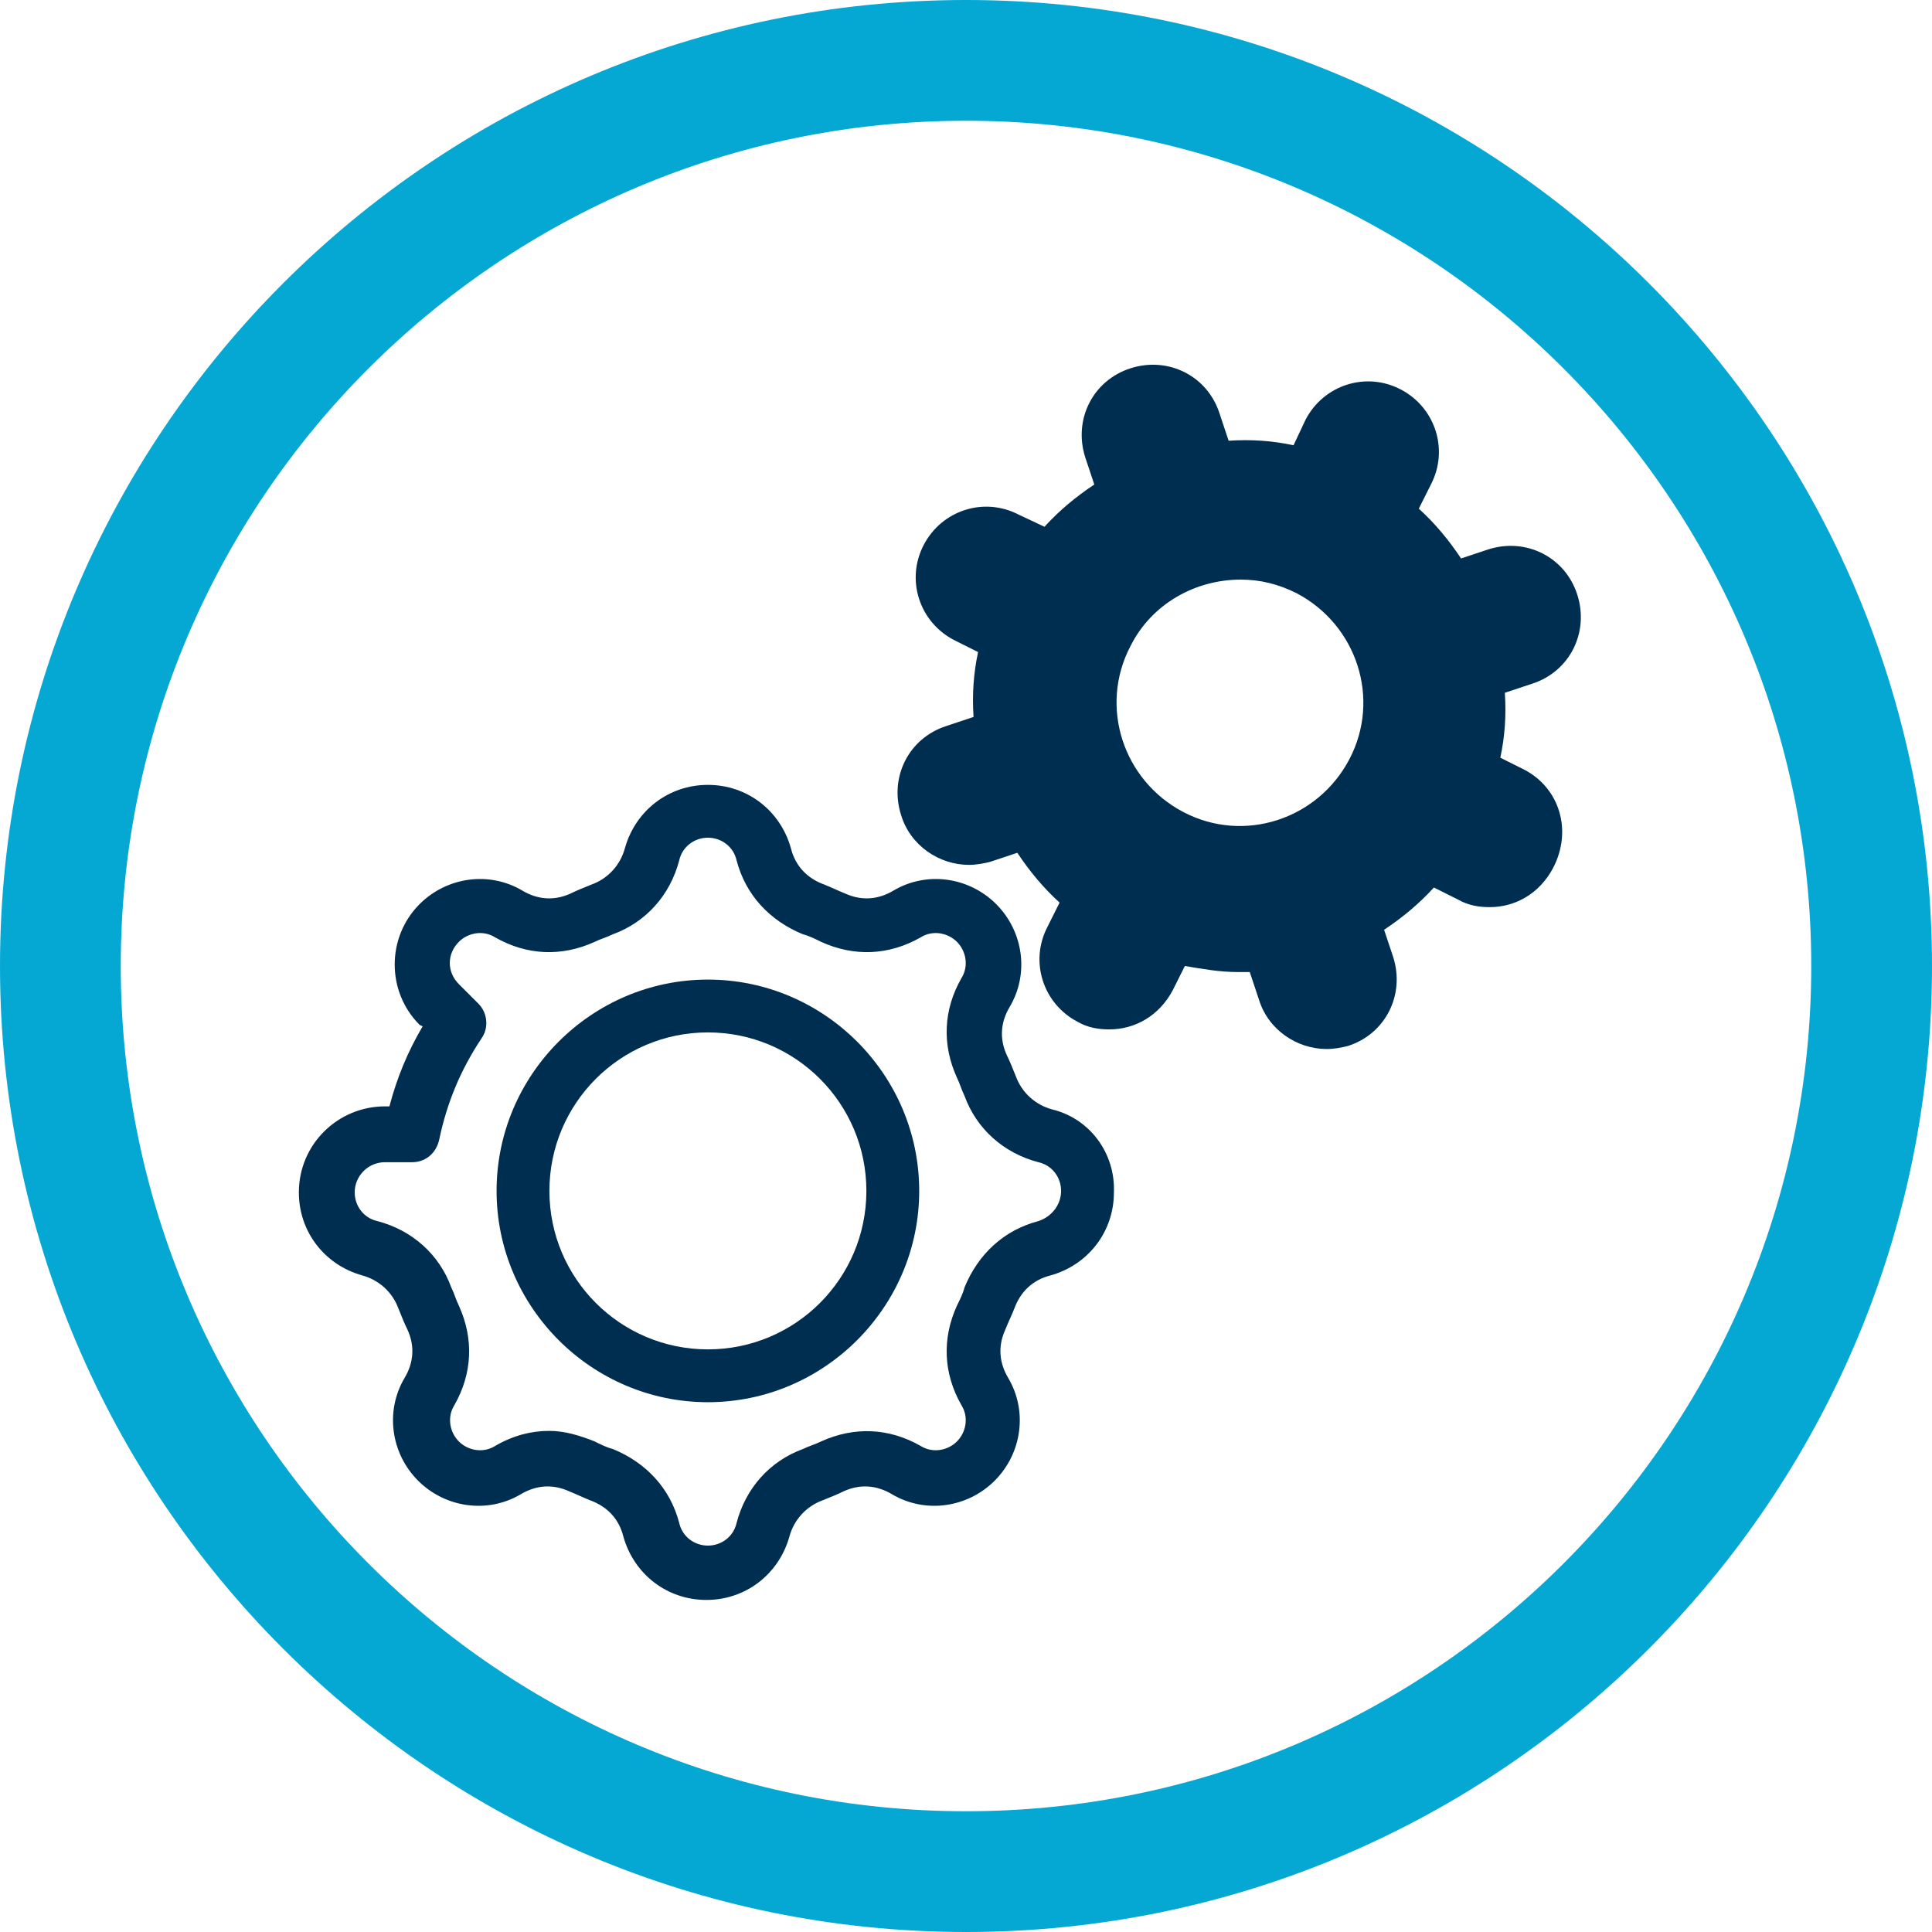
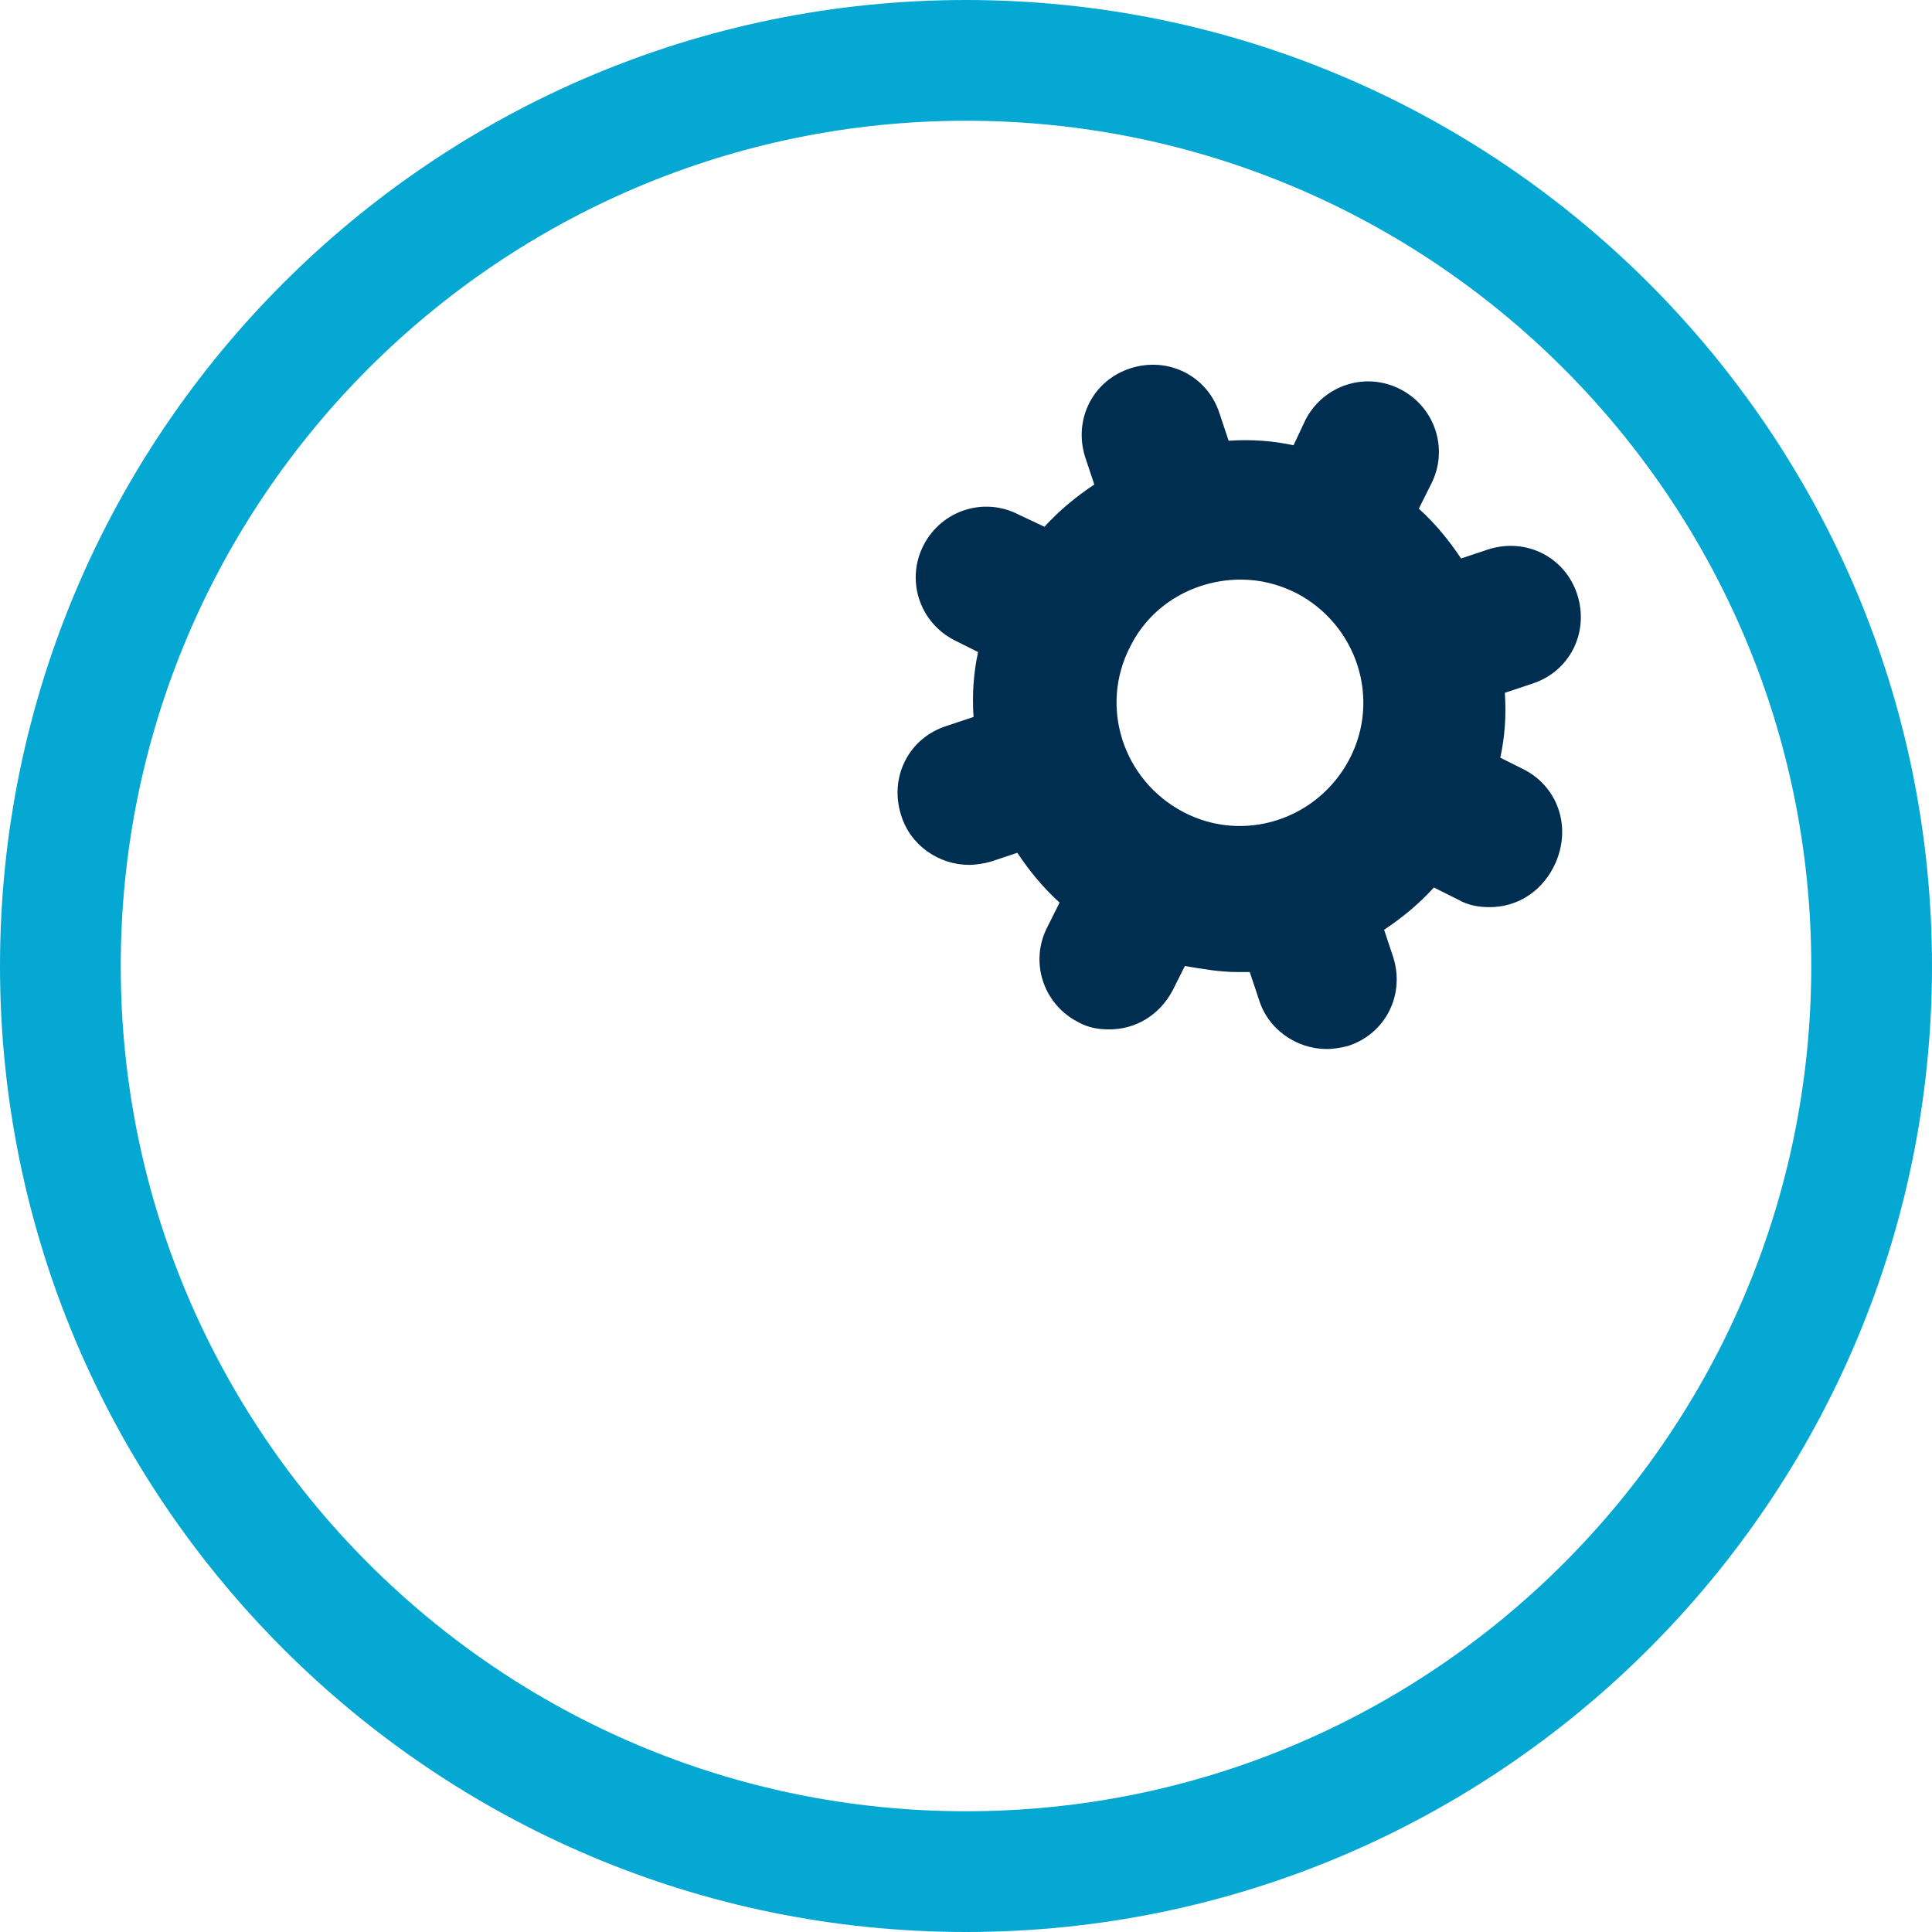
<svg xmlns="http://www.w3.org/2000/svg" version="1.1" id="Layer_1" x="0px" y="0px" viewBox="0 0 128 128" style="enable-background:new 0 0 128 128;" xml:space="preserve">
  <style type="text/css">
	.st0{fill:#002E51;}
	.st1{fill:#05A8D3;}
</style>
-   <path class="st0" d="M69.7,73.5c-1.1-0.3-2-1.1-2.4-2.2c-0.2-0.5-0.4-1-0.6-1.4c-0.5-1.1-0.4-2.2,0.2-3.2c1.3-2.2,0.9-5-0.9-6.8  s-4.6-2.2-6.8-0.9c-1,0.6-2.1,0.7-3.2,0.2c-0.5-0.2-0.9-0.4-1.4-0.6c-1.1-0.4-1.9-1.2-2.2-2.4c-0.7-2.5-2.9-4.2-5.5-4.2  s-4.8,1.7-5.5,4.2c-0.3,1.1-1.1,2-2.2,2.4c-0.5,0.2-1,0.4-1.4,0.6c-1.1,0.5-2.2,0.4-3.2-0.2c-2.2-1.3-5-0.9-6.8,0.9  c-2.2,2.2-2.2,5.8,0,8L28,68c-1,1.7-1.7,3.4-2.2,5.3h-0.3c-3.1,0-5.7,2.5-5.7,5.7c0,2.6,1.7,4.8,4.2,5.5c1.1,0.3,2,1.1,2.4,2.2  c0.2,0.5,0.4,1,0.6,1.4c0.5,1.1,0.4,2.2-0.2,3.2c-1.3,2.2-0.9,5,0.9,6.8s4.6,2.2,6.8,0.9c1-0.6,2.1-0.7,3.2-0.2  c0.5,0.2,0.9,0.4,1.4,0.6c1.1,0.4,1.9,1.2,2.2,2.4c0.7,2.5,2.9,4.2,5.5,4.2s4.8-1.7,5.5-4.2c0.3-1.1,1.1-2,2.2-2.4  c0.5-0.2,1-0.4,1.4-0.6c1.1-0.5,2.2-0.4,3.2,0.2c2.2,1.3,5,0.9,6.8-0.9s2.2-4.6,0.9-6.8c-0.6-1-0.7-2.1-0.2-3.2  c0.2-0.5,0.4-0.9,0.6-1.4c0.4-1.1,1.2-1.9,2.4-2.2c2.5-0.7,4.2-2.9,4.2-5.5C73.9,76.4,72.2,74.1,69.7,73.5L69.7,73.5z M68.8,80.9  c-2.3,0.6-4,2.2-4.9,4.4c-0.1,0.4-0.3,0.8-0.5,1.2c-1,2.2-0.9,4.5,0.3,6.6c0.5,0.8,0.3,1.8-0.3,2.4s-1.6,0.8-2.4,0.3  c-2.1-1.2-4.4-1.3-6.6-0.3c-0.4,0.2-0.8,0.3-1.2,0.5c-2.2,0.8-3.8,2.6-4.4,4.9c-0.2,0.9-1,1.5-1.9,1.5s-1.7-0.6-1.9-1.5  c-0.6-2.3-2.2-4-4.4-4.9c-0.4-0.1-0.8-0.3-1.2-0.5c-1-0.4-2-0.7-3-0.7c-1.2,0-2.4,0.3-3.6,1c-0.8,0.5-1.8,0.3-2.4-0.3  c-0.6-0.6-0.8-1.6-0.3-2.4c1.2-2.1,1.3-4.4,0.3-6.6c-0.2-0.4-0.3-0.8-0.5-1.2c-0.8-2.2-2.6-3.8-4.9-4.4c-0.9-0.2-1.5-1-1.5-1.9  c0-1.1,0.9-2,2-2h1.8c0.9,0,1.6-0.6,1.8-1.5c0.5-2.4,1.4-4.6,2.8-6.7c0.5-0.7,0.4-1.7-0.2-2.3l-1.3-1.3c-0.8-0.8-0.8-2,0-2.8  c0.6-0.6,1.6-0.8,2.4-0.3c2.1,1.2,4.4,1.3,6.6,0.3c0.4-0.2,0.8-0.3,1.2-0.5c2.2-0.8,3.8-2.6,4.4-4.9c0.2-0.9,1-1.5,1.9-1.5  s1.7,0.6,1.9,1.5c0.6,2.3,2.2,4,4.4,4.9c0.4,0.1,0.8,0.3,1.2,0.5c2.2,1,4.5,0.9,6.6-0.3c0.8-0.5,1.8-0.3,2.4,0.3  c0.6,0.6,0.8,1.6,0.3,2.4c-1.2,2.1-1.3,4.4-0.3,6.6c0.2,0.4,0.3,0.8,0.5,1.2c0.8,2.2,2.6,3.8,4.9,4.4c0.9,0.2,1.5,1,1.5,1.9  C70.3,79.8,69.7,80.6,68.8,80.9L68.8,80.9z" />
  <path class="st0" d="M101,51l-1.6-0.8c0.3-1.4,0.4-2.8,0.3-4.3l1.8-0.6c2.5-0.8,3.8-3.4,3-5.9s-3.4-3.8-5.9-3L96.8,37  c-0.8-1.2-1.7-2.3-2.8-3.3l0.8-1.6c1.2-2.3,0.3-5.1-2-6.3c-2.3-1.2-5.1-0.3-6.3,2l-0.8,1.7c-1.4-0.3-2.8-0.4-4.3-0.3l-0.6-1.8  c-0.8-2.5-3.4-3.8-5.9-3s-3.8,3.4-3,5.9l0.6,1.8c-1.2,0.8-2.3,1.7-3.3,2.8l-1.7-0.8c-2.3-1.2-5.1-0.3-6.3,2s-0.3,5.1,2,6.3l1.6,0.8  c-0.3,1.4-0.4,2.8-0.3,4.3l-1.8,0.6c-2.5,0.8-3.8,3.4-3,5.9c0.6,2,2.5,3.3,4.5,3.3c0.5,0,1-0.1,1.4-0.2l1.8-0.6  c0.8,1.2,1.7,2.3,2.8,3.3l-0.8,1.6c-1.2,2.3-0.3,5.1,2,6.3c0.7,0.4,1.4,0.5,2.1,0.5c1.7,0,3.3-0.9,4.2-2.6l0.8-1.6  c1.2,0.2,2.3,0.4,3.5,0.4c0.3,0,0.5,0,0.8,0l0.6,1.8c0.6,2,2.5,3.3,4.5,3.3c0.5,0,1-0.1,1.4-0.2c2.5-0.8,3.8-3.4,3-5.9l-0.6-1.8  c1.2-0.8,2.3-1.7,3.3-2.8l1.6,0.8c0.7,0.4,1.4,0.5,2.1,0.5c1.7,0,3.3-0.9,4.2-2.6C104.2,55,103.3,52.2,101,51L101,51z M89.4,50.3  c-2.1,4-7,5.6-11,3.5s-5.6-7-3.5-11c1.4-2.8,4.3-4.4,7.3-4.4c1.3,0,2.5,0.3,3.7,0.9C89.9,41.4,91.5,46.3,89.4,50.3L89.4,50.3z" />
-   <path class="st0" d="M46.9,92.9c-7.7,0-14-6.3-14-14s6.3-14,14-14s14,6.3,14,14S54.6,92.9,46.9,92.9z M46.9,68.4  c-5.8,0-10.5,4.7-10.5,10.5s4.7,10.5,10.5,10.5s10.5-4.7,10.5-10.5S52.7,68.4,46.9,68.4z" />
  <path class="st1" d="M64,0C28.7,0,0,28.7,0,64s28.7,64,64,64s64-28.7,64-64S99.3,0,64,0z M64,120C33.1,120,8,94.9,8,64S33.1,8,64,8  s56,25.1,56,56S94.9,120,64,120z" />
</svg>